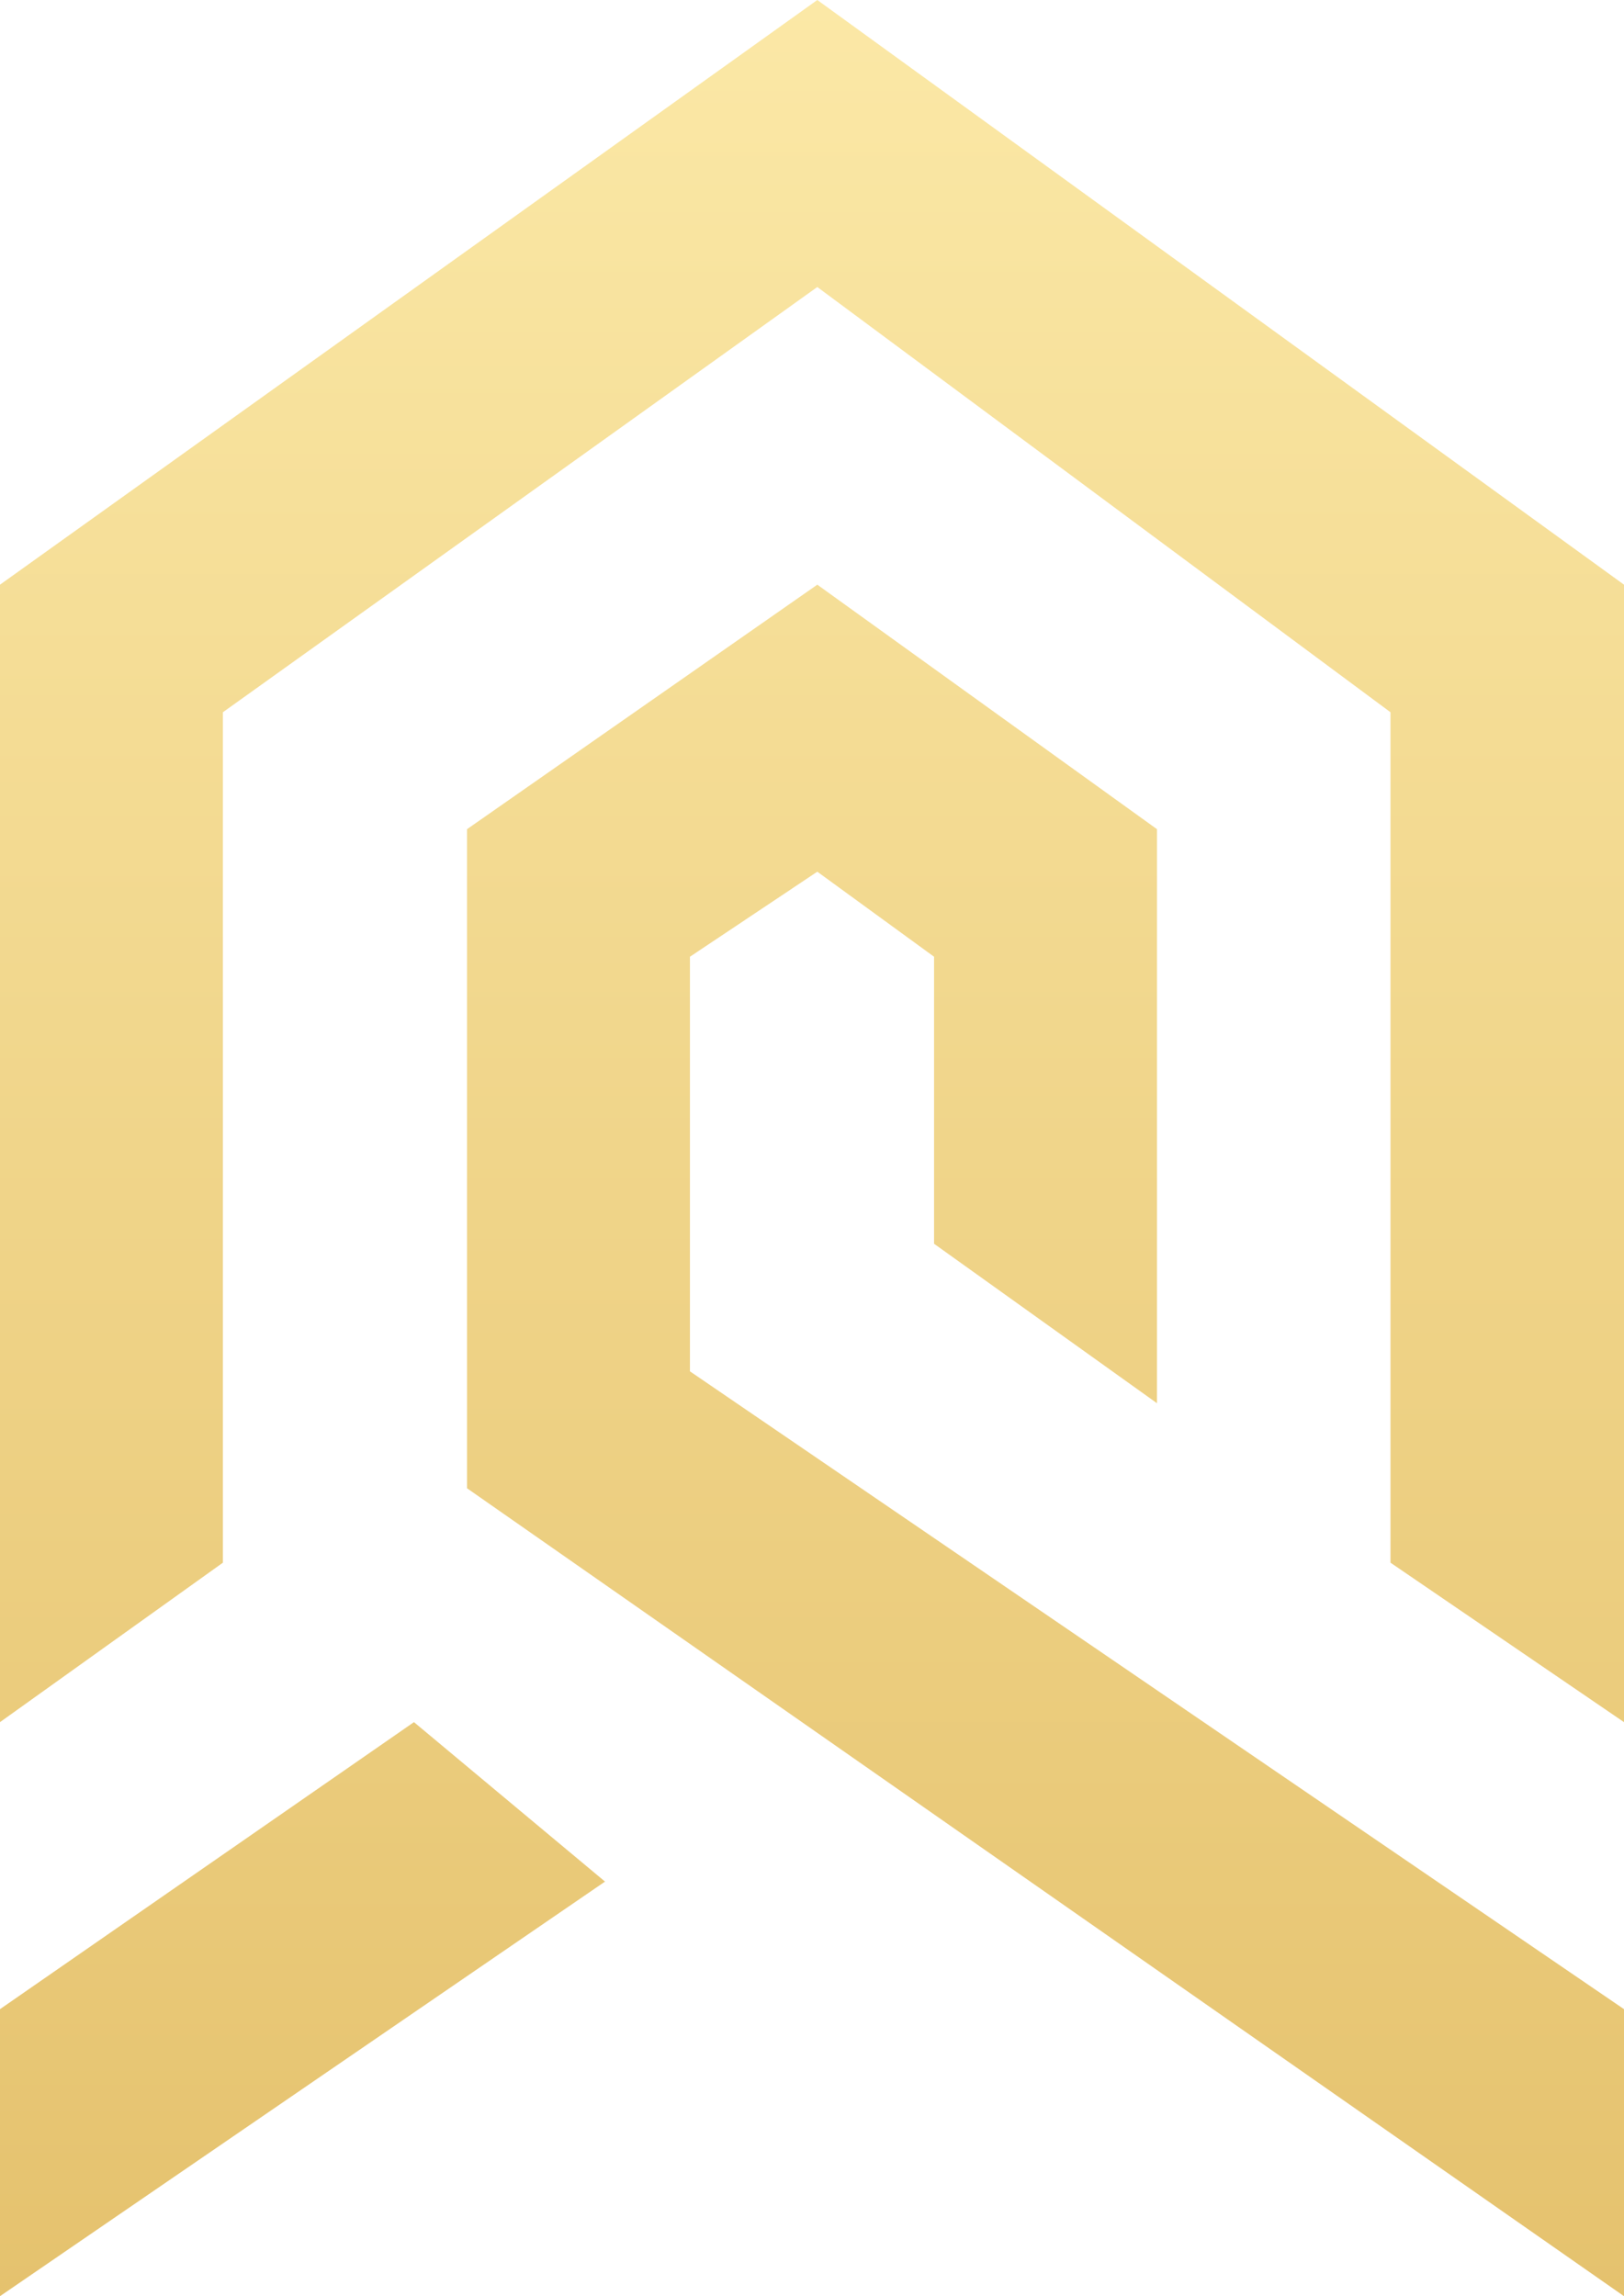
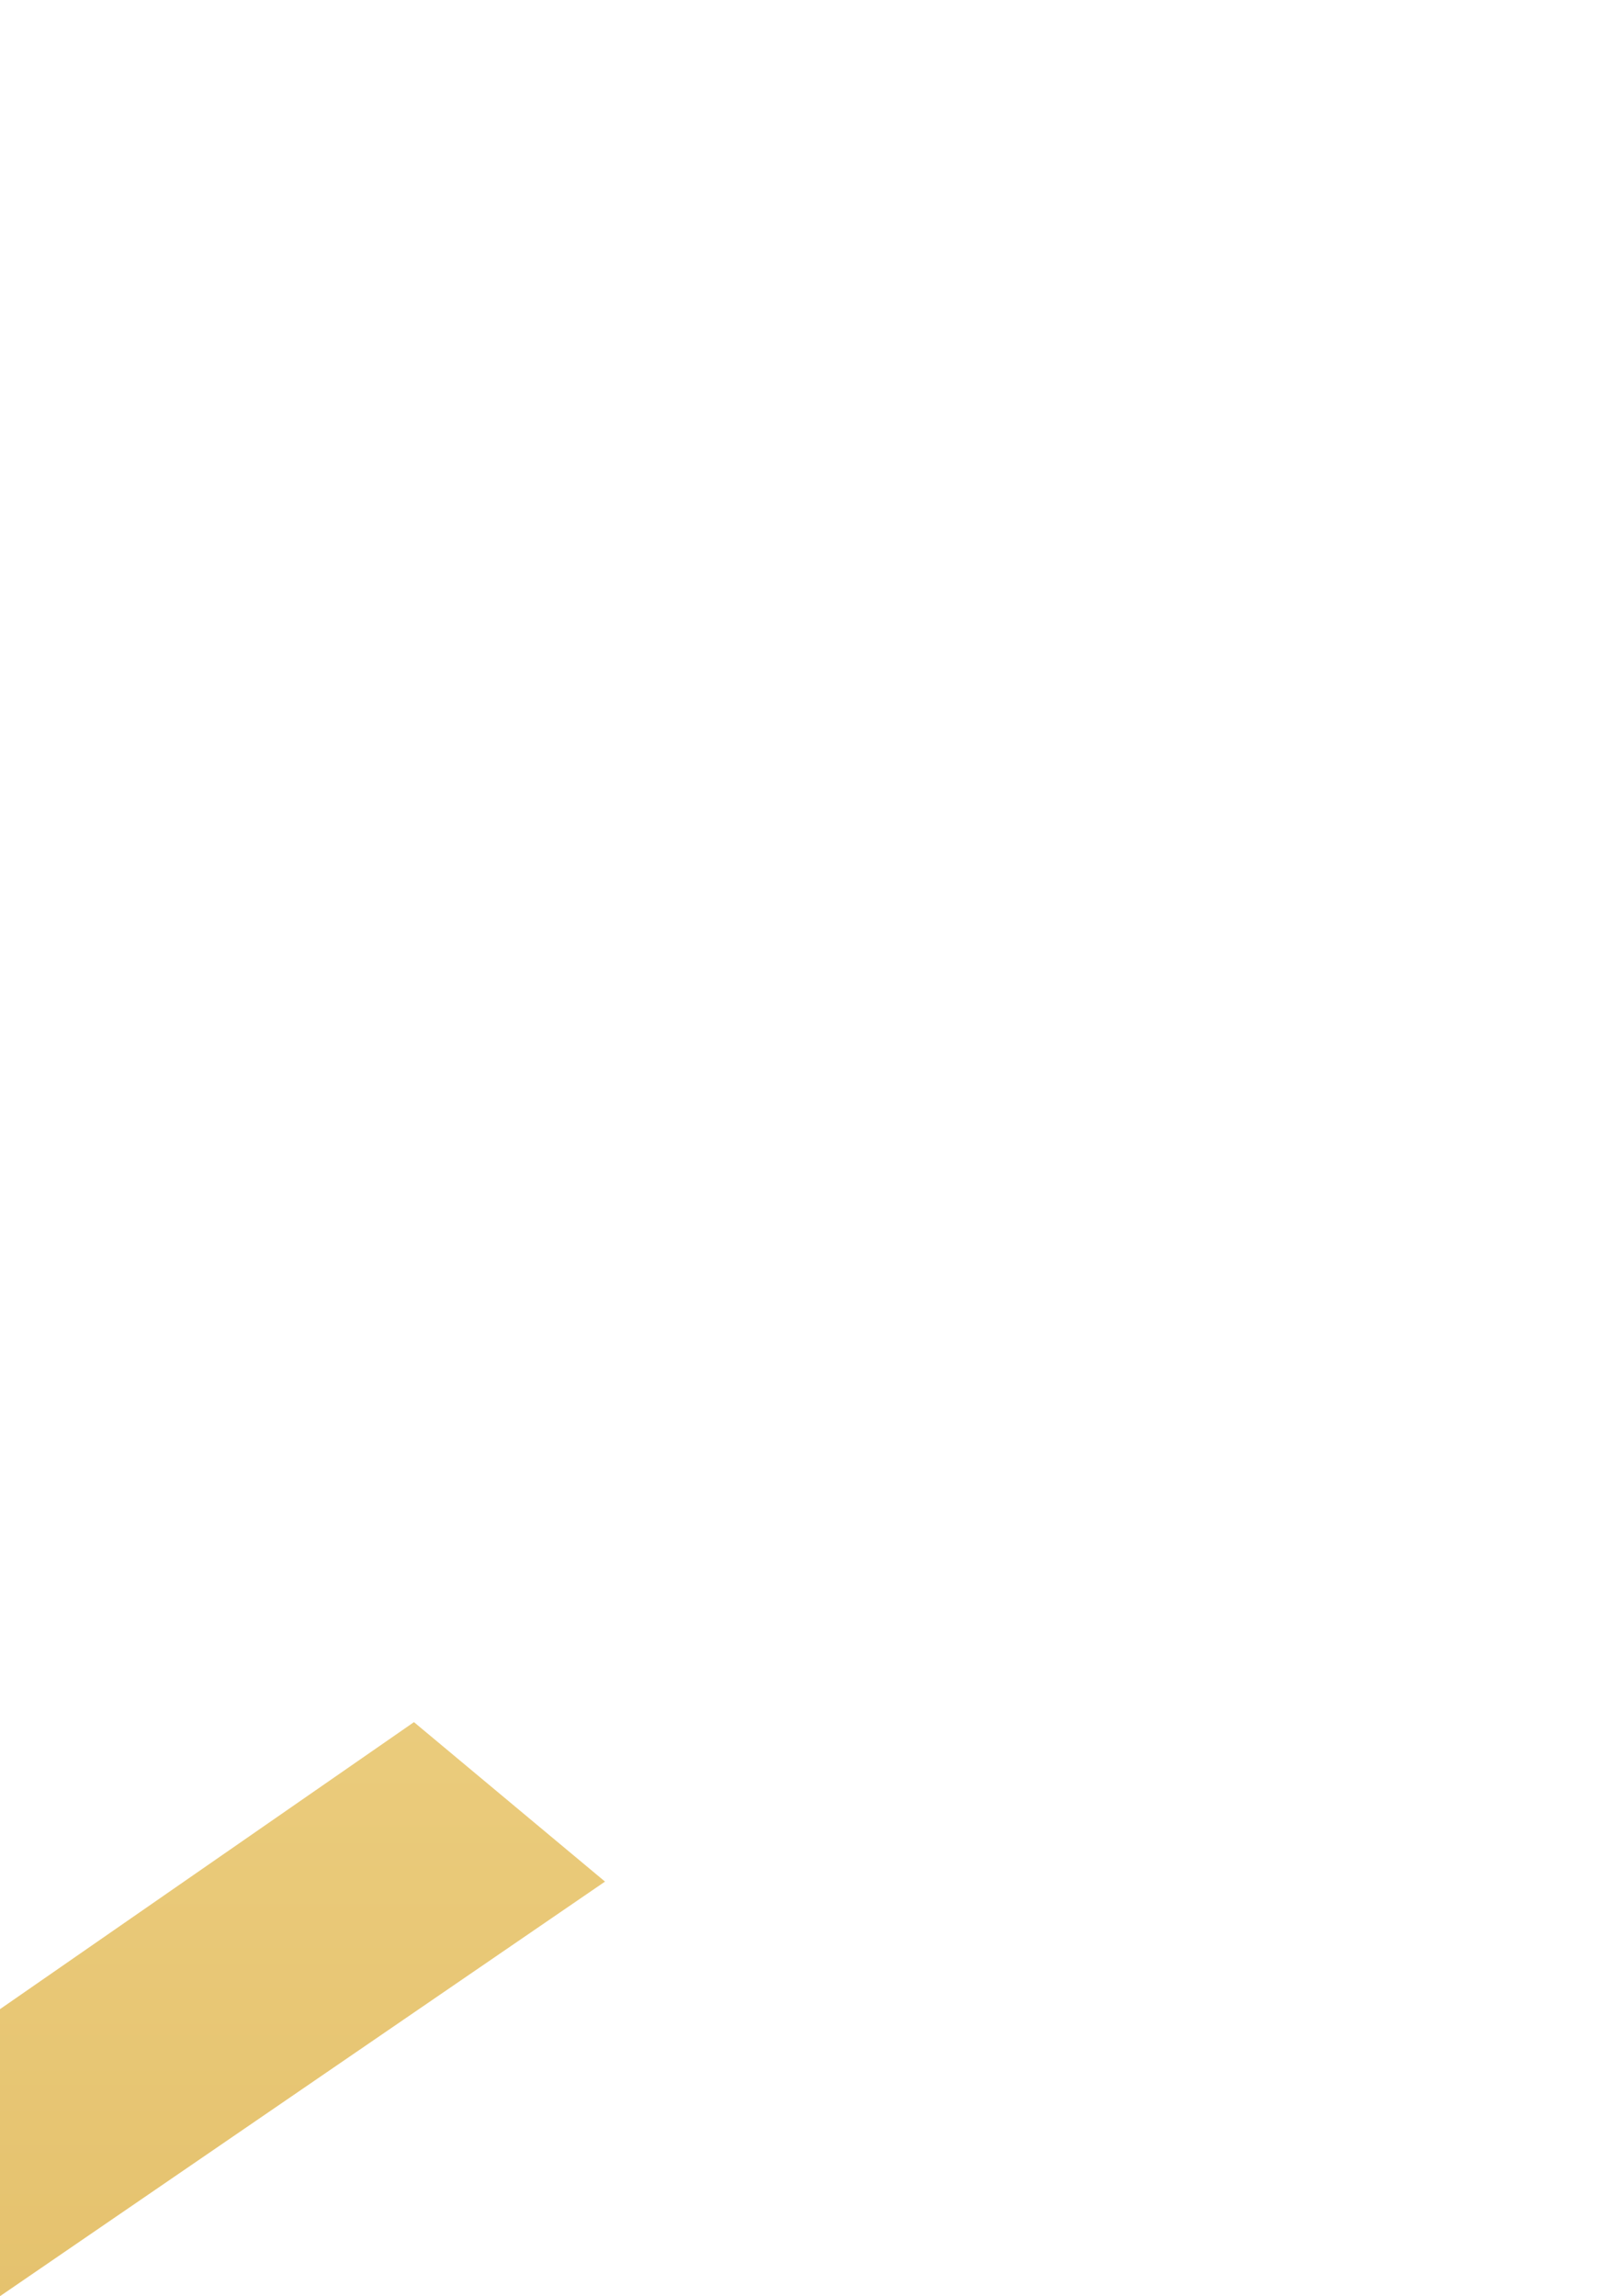
<svg xmlns="http://www.w3.org/2000/svg" width="423" height="598" viewBox="0 0 423 598" fill="none">
-   <path d="M362.176 185.491V406.972L423 448.5L423 152.269L212.882 0L0 152.269L0 448.5L58.059 406.972V185.491L212.882 74.75L362.176 185.491Z" fill="url(#paint0_linear)" />
-   <path d="M243.294 323.917L301.353 365.444V215.944L212.882 152.269L121.647 215.944V387.593L423 598V523.25L179.706 357.139V249.167L212.882 227.019L243.294 249.167V323.917Z" fill="url(#paint1_linear)" />
  <path d="M107.824 448.5L157.588 490.028L0 598V523.25L107.824 448.5Z" fill="url(#paint2_linear)" />
  <defs>
    <linearGradient id="paint0_linear" x1="211" y1="0" x2="211" y2="598" gradientUnits="userSpaceOnUse">
      <stop stop-color="#FBE8A6" />
      <stop offset="1" stop-color="#E5C26E" />
    </linearGradient>
    <linearGradient id="paint1_linear" x1="211" y1="0" x2="211" y2="598" gradientUnits="userSpaceOnUse">
      <stop stop-color="#FBE8A6" />
      <stop offset="1" stop-color="#E5C26E" />
    </linearGradient>
    <linearGradient id="paint2_linear" x1="211" y1="0" x2="211" y2="598" gradientUnits="userSpaceOnUse">
      <stop stop-color="#FBE8A6" />
      <stop offset="1" stop-color="#E5C26E" />
    </linearGradient>
  </defs>
</svg>